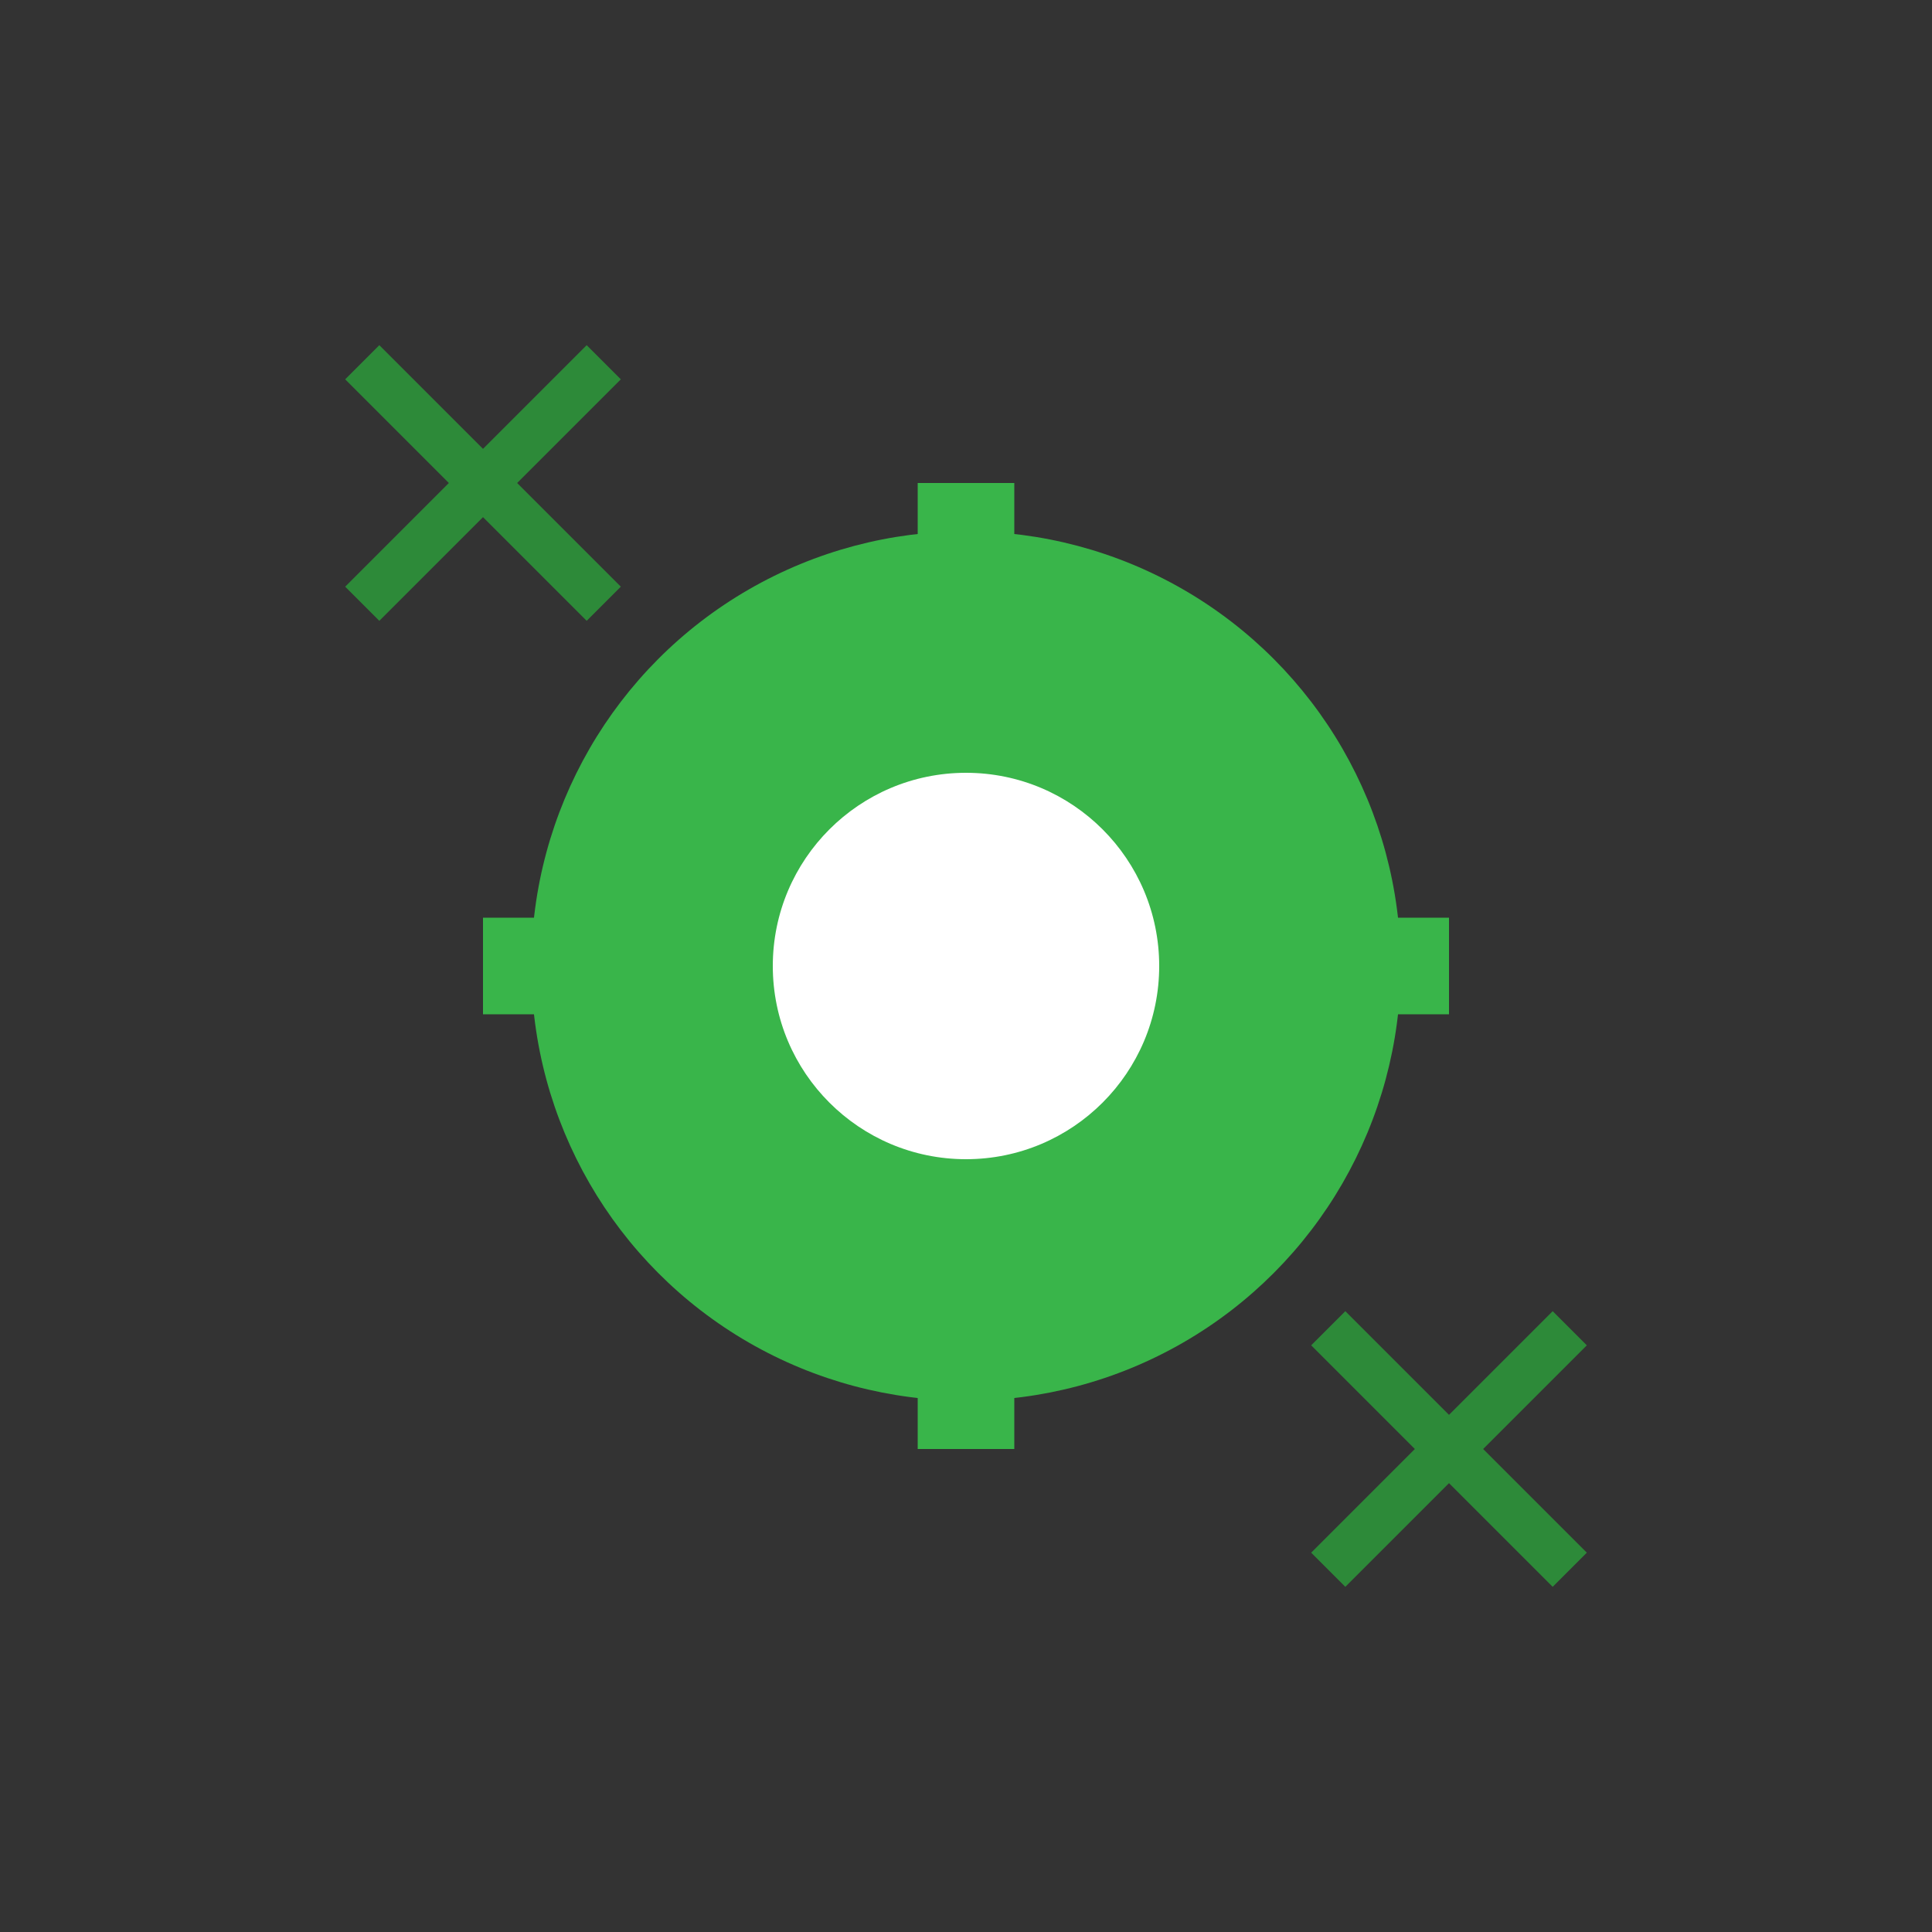
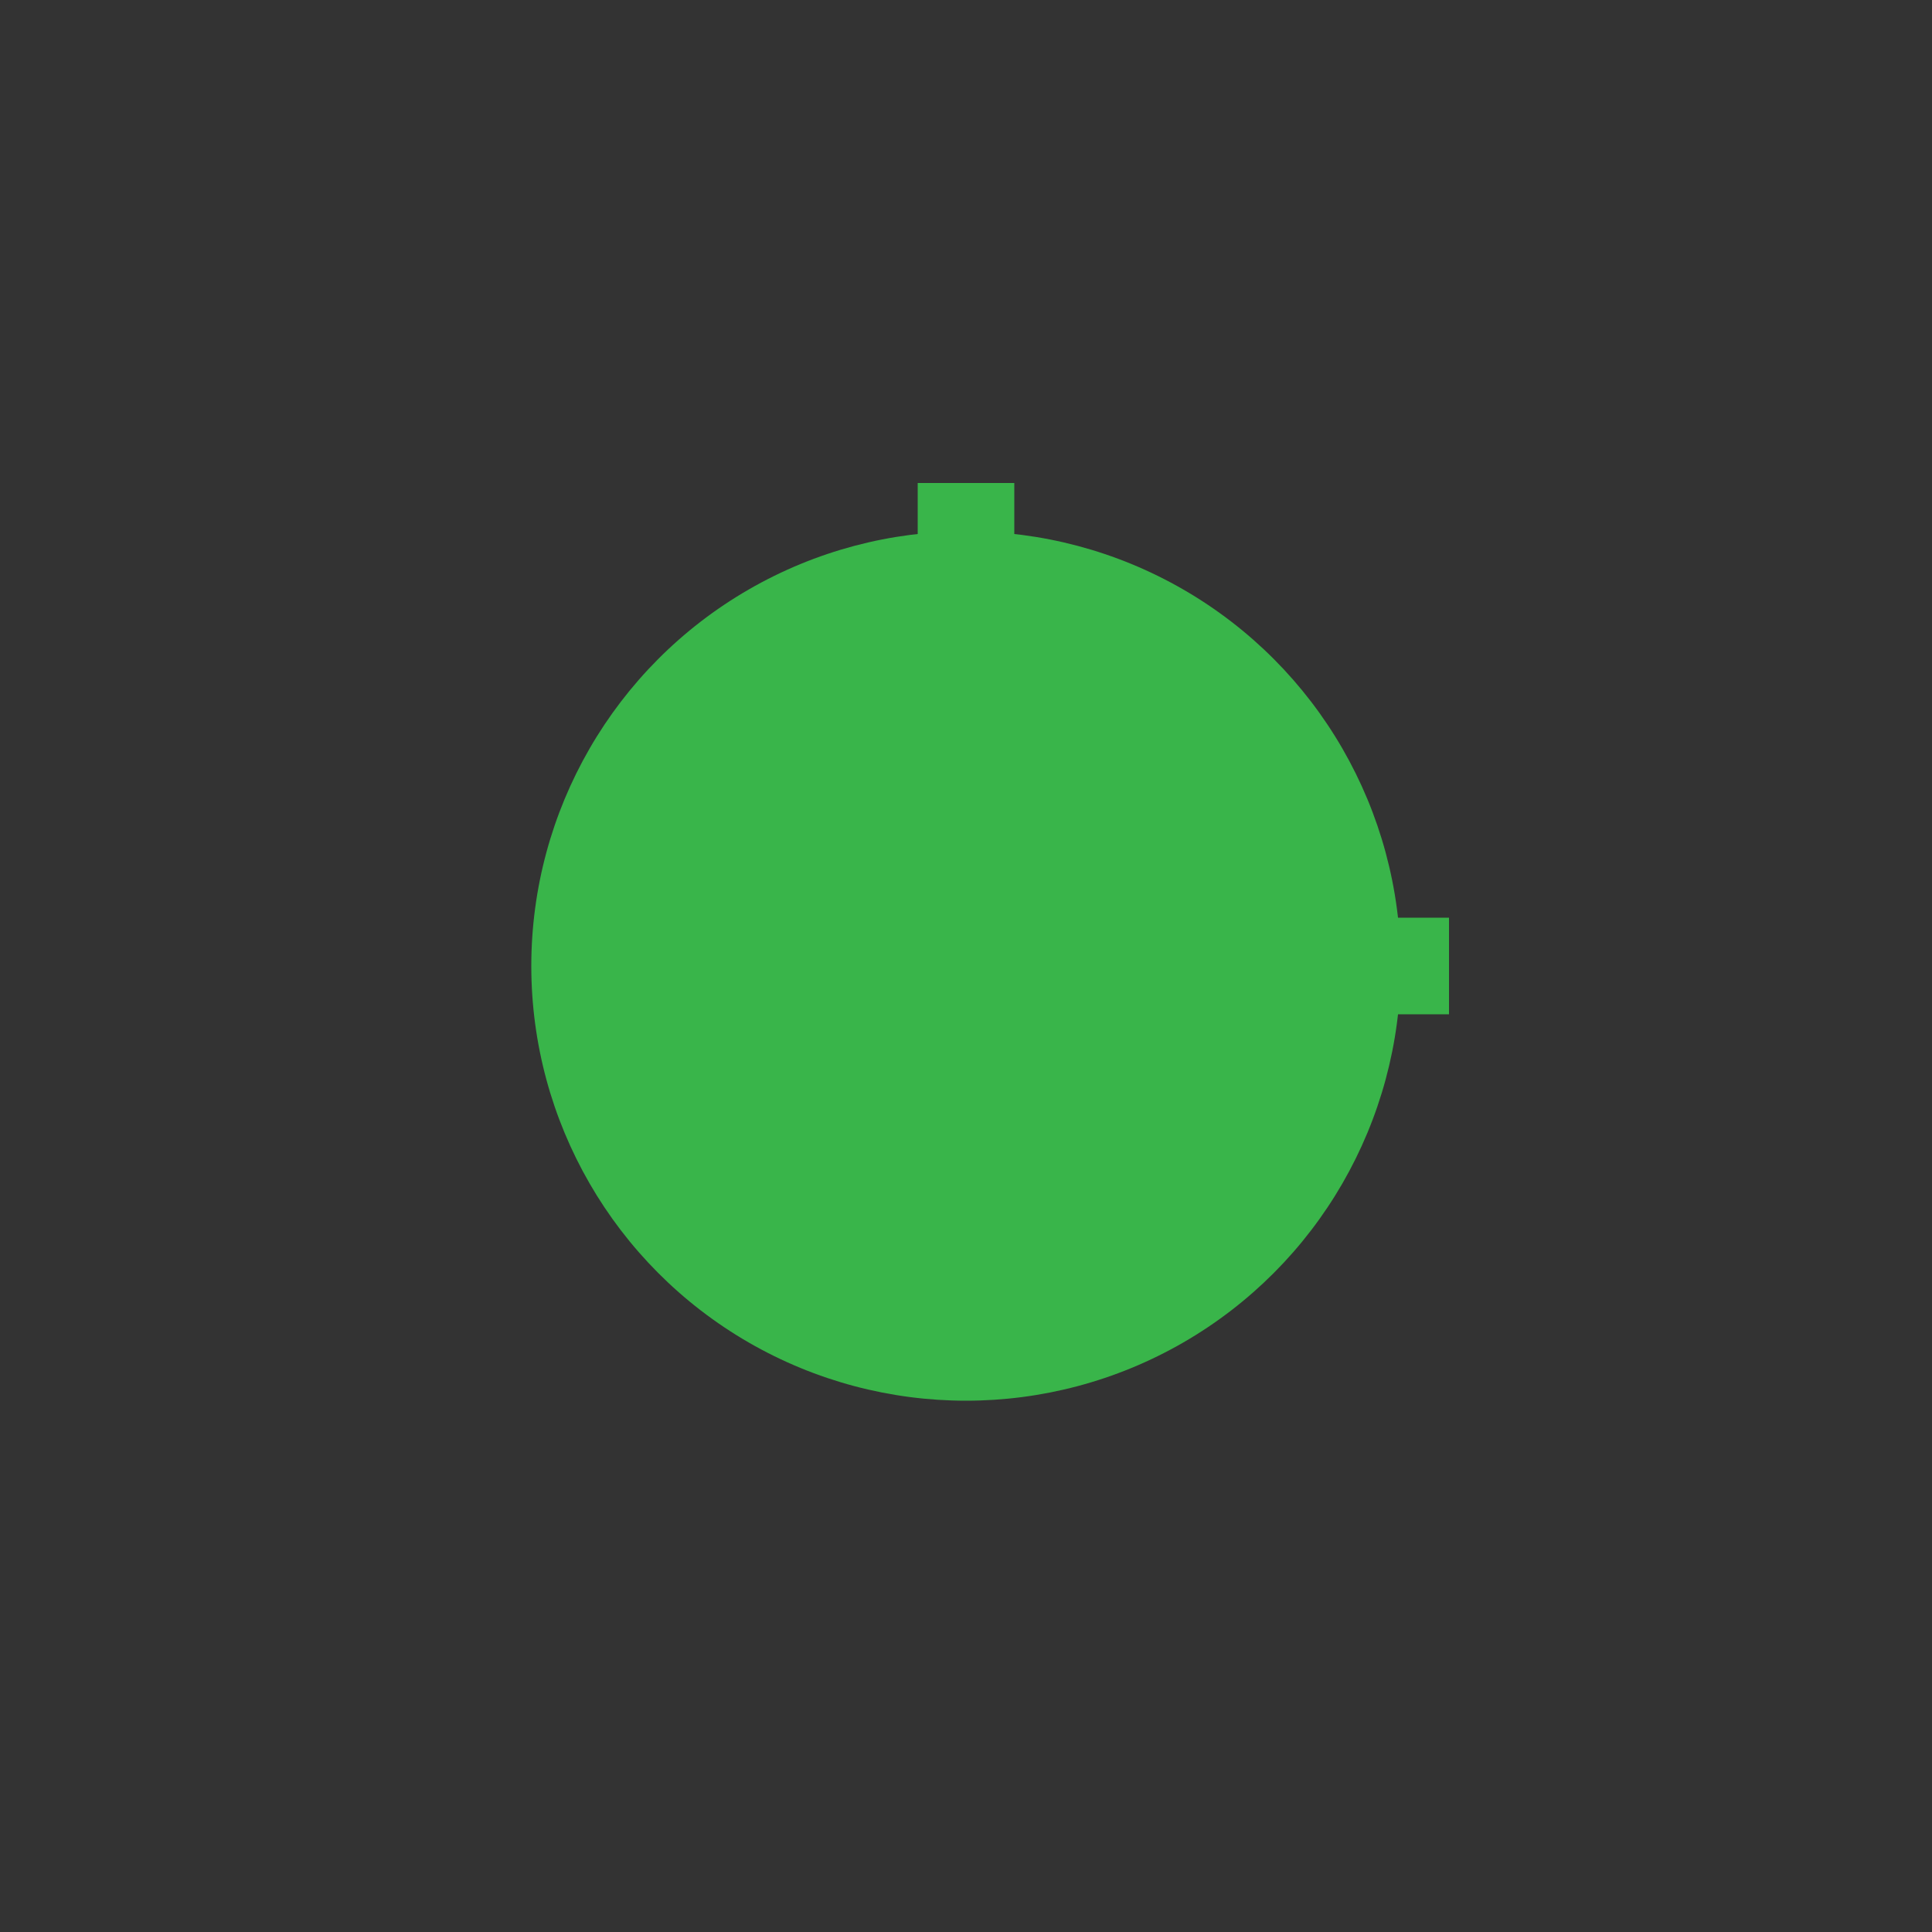
<svg xmlns="http://www.w3.org/2000/svg" width="80" height="80" viewBox="0 0 80 80">
  <rect x="0" y="0" width="80" height="80" fill="#333333" stroke="none" />
  <g transform="translate(40, 40)">
    <circle cx="0" cy="0" r="18" fill="#39b54a" />
-     <circle cx="0" cy="0" r="8" fill="white" />
    <rect x="-2" y="-20" width="4" height="6" fill="#39b54a" />
-     <rect x="-2" y="14" width="4" height="6" fill="#39b54a" />
-     <rect x="-20" y="-2" width="6" height="4" fill="#39b54a" />
    <rect x="14" y="-2" width="6" height="4" fill="#39b54a" />
-     <path d="M-25,-25 L-15,-15 M-25,-15 L-15,-25" stroke="#2d8a39" stroke-width="2" fill="none" />
-     <path d="M15,15 L25,25 M25,15 L15,25" stroke="#2d8a39" stroke-width="2" fill="none" />
  </g>
</svg>